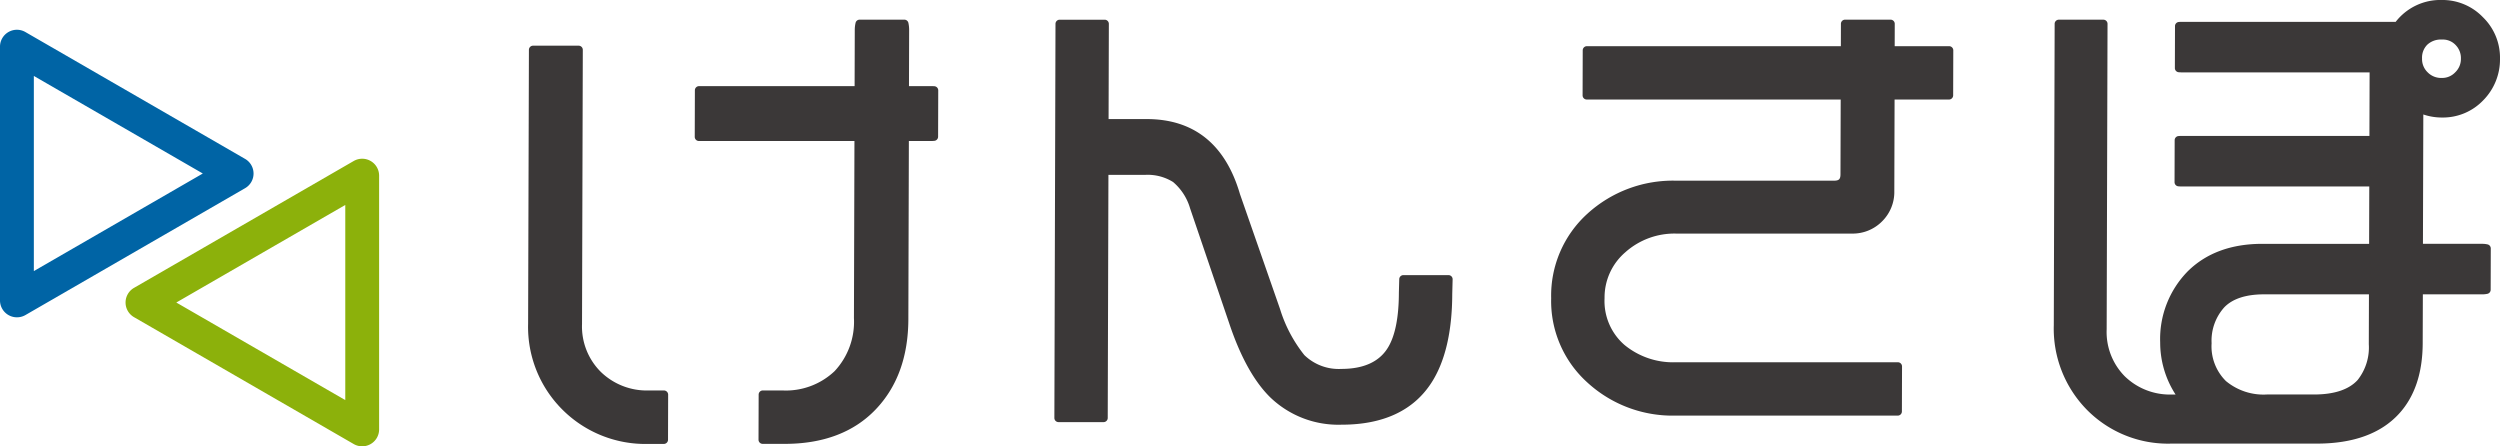
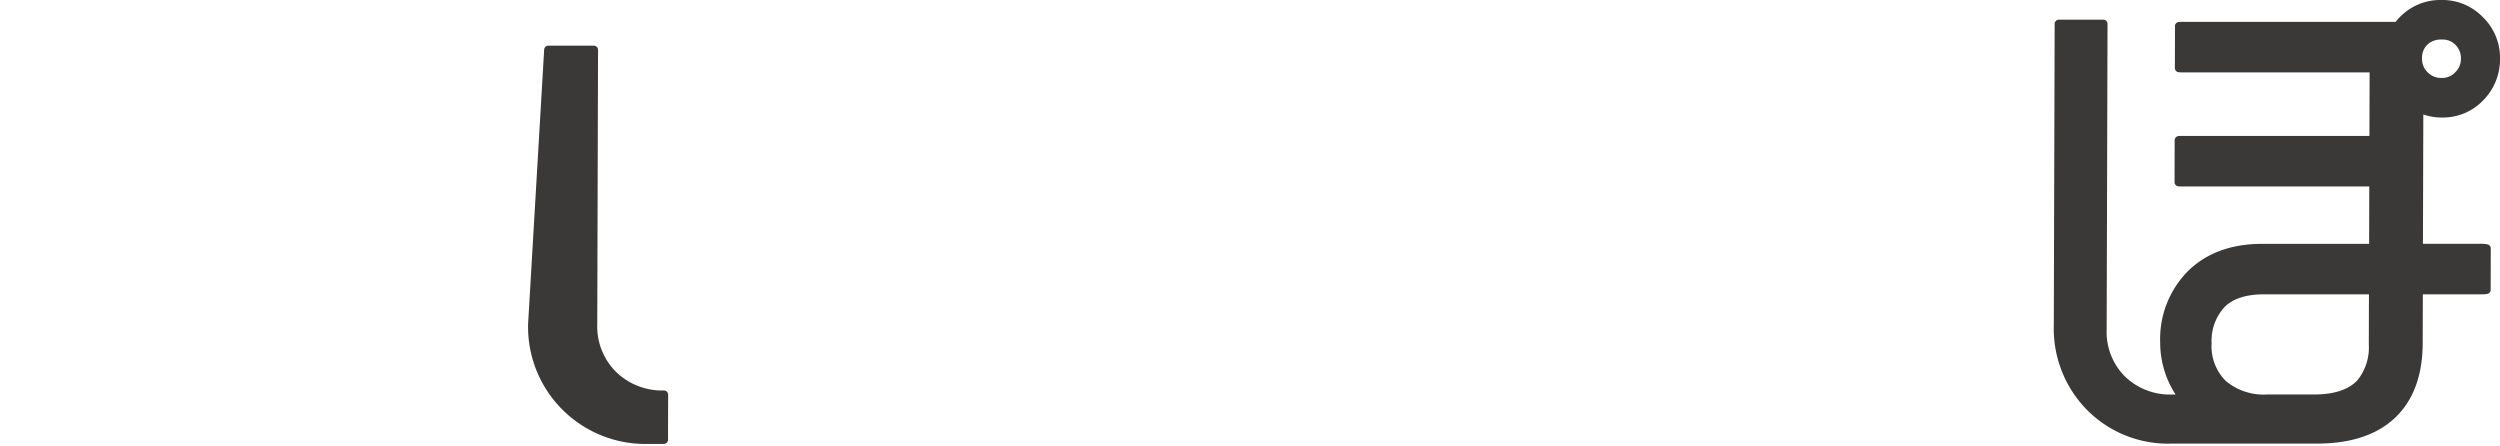
<svg xmlns="http://www.w3.org/2000/svg" width="341.355" height="60.941" viewBox="0 0 341.355 60.941">
  <g transform="translate(3135.444 472.041)">
    <g transform="translate(-3063.334 -472.041)">
-       <path d="M-2919.188-407.863h-2.081a9.005,9.005,0,0,1-6.543-2.535,8.741,8.741,0,0,1-2.567-6.535l.106-37.44a.566.566,0,0,0-.165-.4.569.569,0,0,0-.4-.167h-6.226a.567.567,0,0,0-.567.565L-2937.74-417a15.943,15.943,0,0,0,4.664,11.736,16.03,16.03,0,0,0,11.791,4.7h2.08a.567.567,0,0,0,.567-.565l.018-6.161a.565.565,0,0,0-.165-.4A.568.568,0,0,0-2919.188-407.863Z" transform="translate(2937.74 461.178)" fill="#3b3838" />
-       <path d="M-2842.658-455.592c-.107-.007-.212-.011-.316-.011h-3.143l.022-7.672a4.479,4.479,0,0,0-.1-.956.566.566,0,0,0-.554-.45h-6.109a.567.567,0,0,0-.552.439,4.388,4.388,0,0,0-.109.964l-.022,7.675h-21.243a.567.567,0,0,0-.567.565l-.018,6.36a.564.564,0,0,0,.166.4.567.567,0,0,0,.4.167h21.24l-.069,24.187a9.857,9.857,0,0,1-2.649,7.244,9.676,9.676,0,0,1-7.118,2.628h-2.677a.567.567,0,0,0-.567.565l-.018,6.161a.569.569,0,0,0,.165.4.569.569,0,0,0,.4.167h3.01c5.252,0,9.423-1.574,12.4-4.678s4.469-7.249,4.484-12.353l.069-24.323h3.147c.079,0,.152-.006.31-.02a.566.566,0,0,0,.535-.564l.019-6.331A.566.566,0,0,0-2842.658-455.592Z" transform="translate(2898.121 467.365)" fill="#3b3838" />
-       <path d="M-2686.928-429.8h-6.154a.566.566,0,0,0-.567.552l-.05,1.852a.084.084,0,0,0,0,.013c-.01,3.4-.524,5.937-1.528,7.536-1.178,1.894-3.308,2.854-6.328,2.854a6.732,6.732,0,0,1-5.053-1.889,19.05,19.05,0,0,1-3.324-6.306l-5.462-15.664c-1.986-6.8-6.276-10.255-12.748-10.255h-5.195l.037-13a.57.57,0,0,0-.165-.4.571.571,0,0,0-.4-.167h-6.154a.567.567,0,0,0-.567.565l-.153,53.813a.568.568,0,0,0,.165.4.567.567,0,0,0,.4.167h6.154a.567.567,0,0,0,.567-.565l.095-33.193h5a6.534,6.534,0,0,1,3.833.979,7.419,7.419,0,0,1,2.318,3.593l5.342,15.7c1.517,4.544,3.4,7.939,5.587,10.09a13.4,13.4,0,0,0,9.77,3.747c5.65,0,9.761-1.91,12.22-5.675,1.895-2.9,2.863-7,2.876-12.186l.051-1.982a.567.567,0,0,0-.16-.41A.569.569,0,0,0-2686.928-429.8Z" transform="translate(2812.595 467.365)" fill="#3b3838" />
-       <path d="M-2500.426-461.059h-7.428l.008-3.054a.565.565,0,0,0-.166-.4.566.566,0,0,0-.4-.167h-6.217a.567.567,0,0,0-.567.565l-.009,3.057h-34.679a.567.567,0,0,0-.567.565l-.017,6.151a.564.564,0,0,0,.165.4.568.568,0,0,0,.4.167h34.676l-.029,10.18c0,.7-.2.9-.9.9h-21.547a17.334,17.334,0,0,0-12.086,4.491,15.076,15.076,0,0,0-4.97,11.546,14.97,14.97,0,0,0,4.938,11.516,17.206,17.206,0,0,0,12.03,4.525h30.354a.567.567,0,0,0,.567-.565l.018-6.152a.569.569,0,0,0-.166-.4.567.567,0,0,0-.4-.167h-30.353a10.433,10.433,0,0,1-6.991-2.377,7.934,7.934,0,0,1-2.708-6.373,8.13,8.13,0,0,1,2.829-6.264,10.072,10.072,0,0,1,6.924-2.557h24.014a5.629,5.629,0,0,0,4.123-1.664,5.63,5.63,0,0,0,1.675-4.119l.036-12.52h7.431a.568.568,0,0,0,.568-.565l.017-6.151a.565.565,0,0,0-.166-.4A.566.566,0,0,0-2500.426-461.059Z" transform="translate(2694.449 467.365)" fill="#3b3838" />
+       <path d="M-2919.188-407.863a9.005,9.005,0,0,1-6.543-2.535,8.741,8.741,0,0,1-2.567-6.535l.106-37.44a.566.566,0,0,0-.165-.4.569.569,0,0,0-.4-.167h-6.226a.567.567,0,0,0-.567.565L-2937.74-417a15.943,15.943,0,0,0,4.664,11.736,16.03,16.03,0,0,0,11.791,4.7h2.08a.567.567,0,0,0,.567-.565l.018-6.161a.565.565,0,0,0-.165-.4A.568.568,0,0,0-2919.188-407.863Z" transform="translate(2937.74 461.178)" fill="#3b3838" />
      <path d="M-2307.384-438.672a3.175,3.175,0,0,0-.709-.076h-8.107l.051-17.664a7.789,7.789,0,0,0,2.523.417,7.613,7.613,0,0,0,5.661-2.355,7.94,7.94,0,0,0,2.286-5.7,7.694,7.694,0,0,0-2.337-5.647,7.659,7.659,0,0,0-5.586-2.345,7.73,7.73,0,0,0-6.322,2.985h-29.292a3.243,3.243,0,0,0-.329.018.565.565,0,0,0-.51.562l-.017,5.732a.566.566,0,0,0,.508.566,3.252,3.252,0,0,0,.334.019h25.747l-.025,8.68h-25.75c-.108,0-.219.007-.332.018a.567.567,0,0,0-.511.563l-.016,5.732a.566.566,0,0,0,.509.565,3.226,3.226,0,0,0,.333.019h25.747l-.022,7.836h-14.6c-4.21,0-7.618,1.25-10.128,3.714a13.188,13.188,0,0,0-3.8,9.767,13.042,13.042,0,0,0,2.1,7.093h-.489a8.829,8.829,0,0,1-6.425-2.466,8.6,8.6,0,0,1-2.494-6.427l.118-41.72a.569.569,0,0,0-.165-.4.569.569,0,0,0-.4-.167h-6.087a.568.568,0,0,0-.568.565l-.117,41.148a15.805,15.805,0,0,0,4.516,11.547,15.554,15.554,0,0,0,11.544,4.623h19.858c4.96,0,8.728-1.366,11.2-4.06,2.147-2.326,3.242-5.57,3.253-9.641l.021-6.678h8.11a3.243,3.243,0,0,0,.708-.075.567.567,0,0,0,.442-.551l.015-5.638A.567.567,0,0,0-2307.384-438.672Zm-8.174-23.495a2.5,2.5,0,0,1-.764-1.882,2.5,2.5,0,0,1,.71-1.884,2.71,2.71,0,0,1,2.017-.706,2.378,2.378,0,0,1,1.86.749,2.537,2.537,0,0,1,.719,1.837,2.516,2.516,0,0,1-.777,1.885,2.443,2.443,0,0,1-1.821.77A2.575,2.575,0,0,1-2315.558-462.166ZM-2343.1-420.01a6.657,6.657,0,0,1-1.958-5.163,6.807,6.807,0,0,1,1.737-4.912c1.137-1.172,2.959-1.766,5.415-1.766h14.333l-.02,6.8h0a7.147,7.147,0,0,1-1.527,4.9c-1.2,1.31-3.2,1.974-5.949,1.974h-6.425A8.019,8.019,0,0,1-2343.1-420.01Z" transform="translate(2574.924 472.041)" fill="#3b3838" />
    </g>
    <g transform="translate(-3135.444 -467.983)">
-       <path d="M-3133.134-421.647a2.3,2.3,0,0,1-1.155-.309,2.31,2.31,0,0,1-1.156-2V-458.6a2.309,2.309,0,0,1,1.156-2,2.31,2.31,0,0,1,2.31,0l30,17.323a2.312,2.312,0,0,1,1.155,2,2.309,2.309,0,0,1-1.155,2l-30,17.326A2.31,2.31,0,0,1-3133.134-421.647Zm2.311-32.956v26.644l23.071-13.323Z" transform="translate(3135.444 460.915)" fill="#0064a5" />
-     </g>
+       </g>
    <g transform="translate(-3118.302 -450.368)">
-       <path d="M-3056.133-373.352a2.31,2.31,0,0,1-1.156-.31l-30-17.325a2.31,2.31,0,0,1-1.155-2,2.31,2.31,0,0,1,1.155-2l30-17.323a2.31,2.31,0,0,1,2.31,0,2.309,2.309,0,0,1,1.156,2v34.648a2.309,2.309,0,0,1-1.156,2A2.3,2.3,0,0,1-3056.133-373.352Zm-25.382-19.635,23.072,13.323v-26.644Z" transform="translate(3088.446 412.62)" fill="#8cb10b" />
-     </g>
+       </g>
  </g>
</svg>